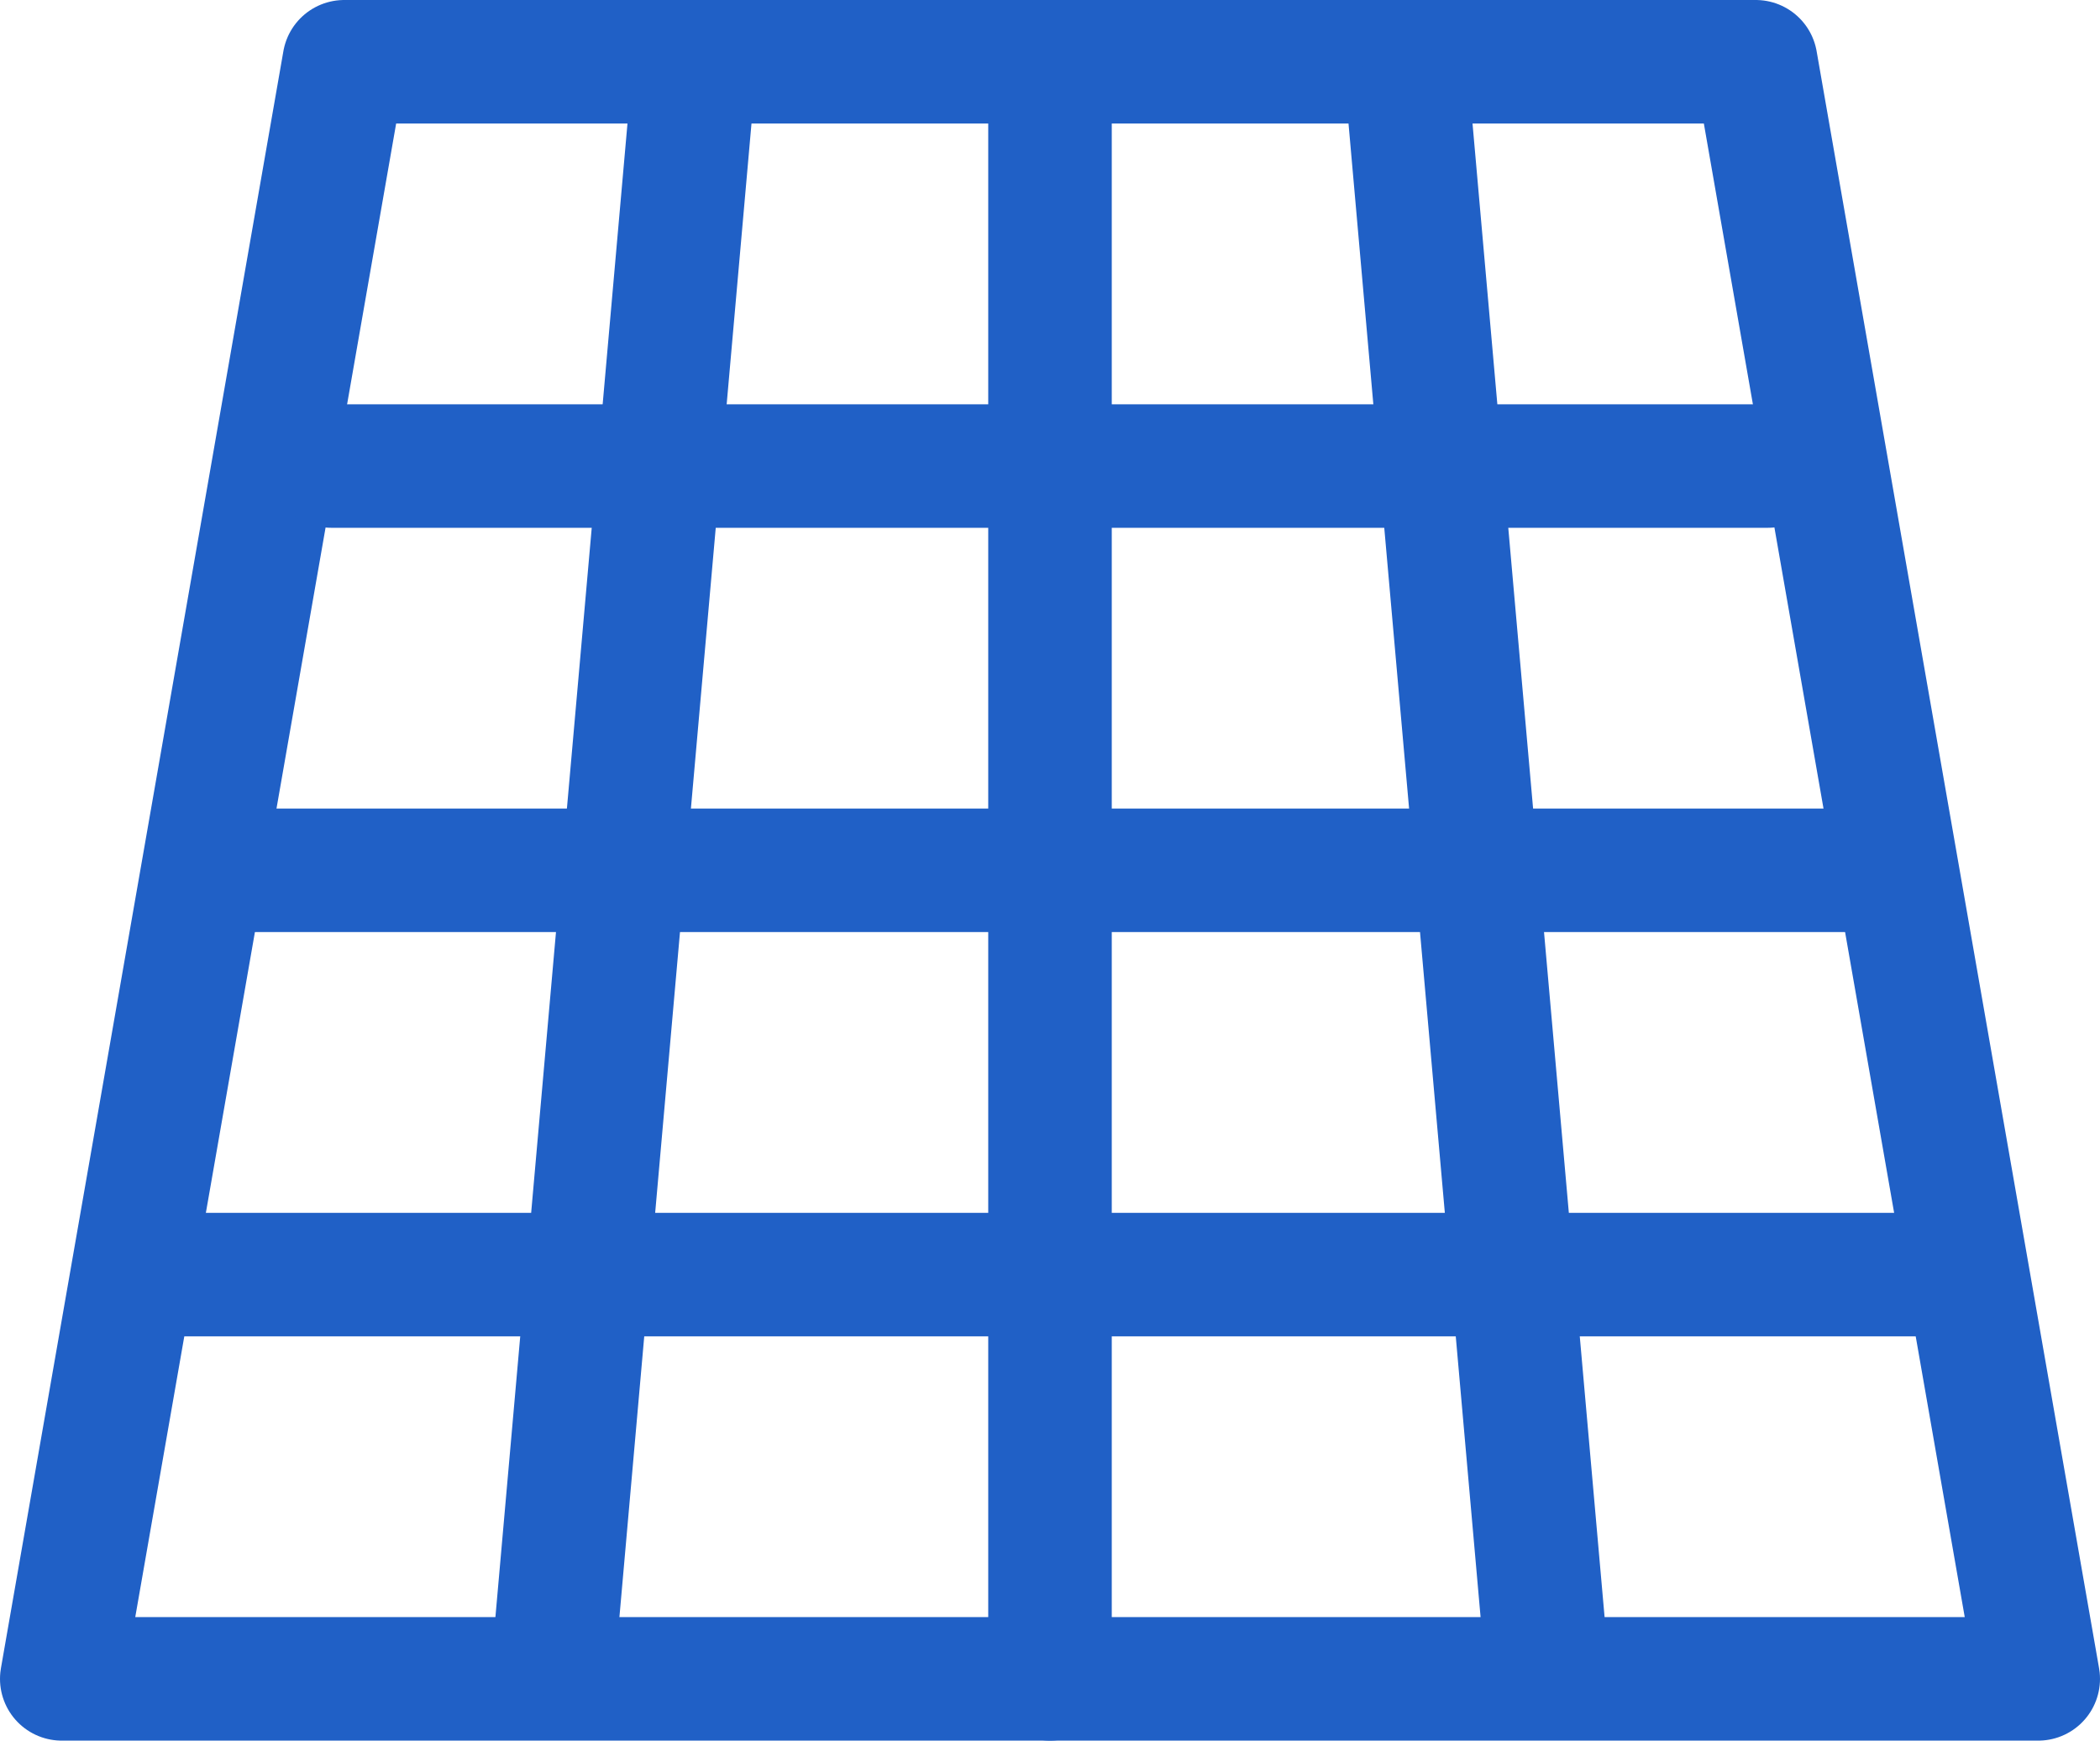
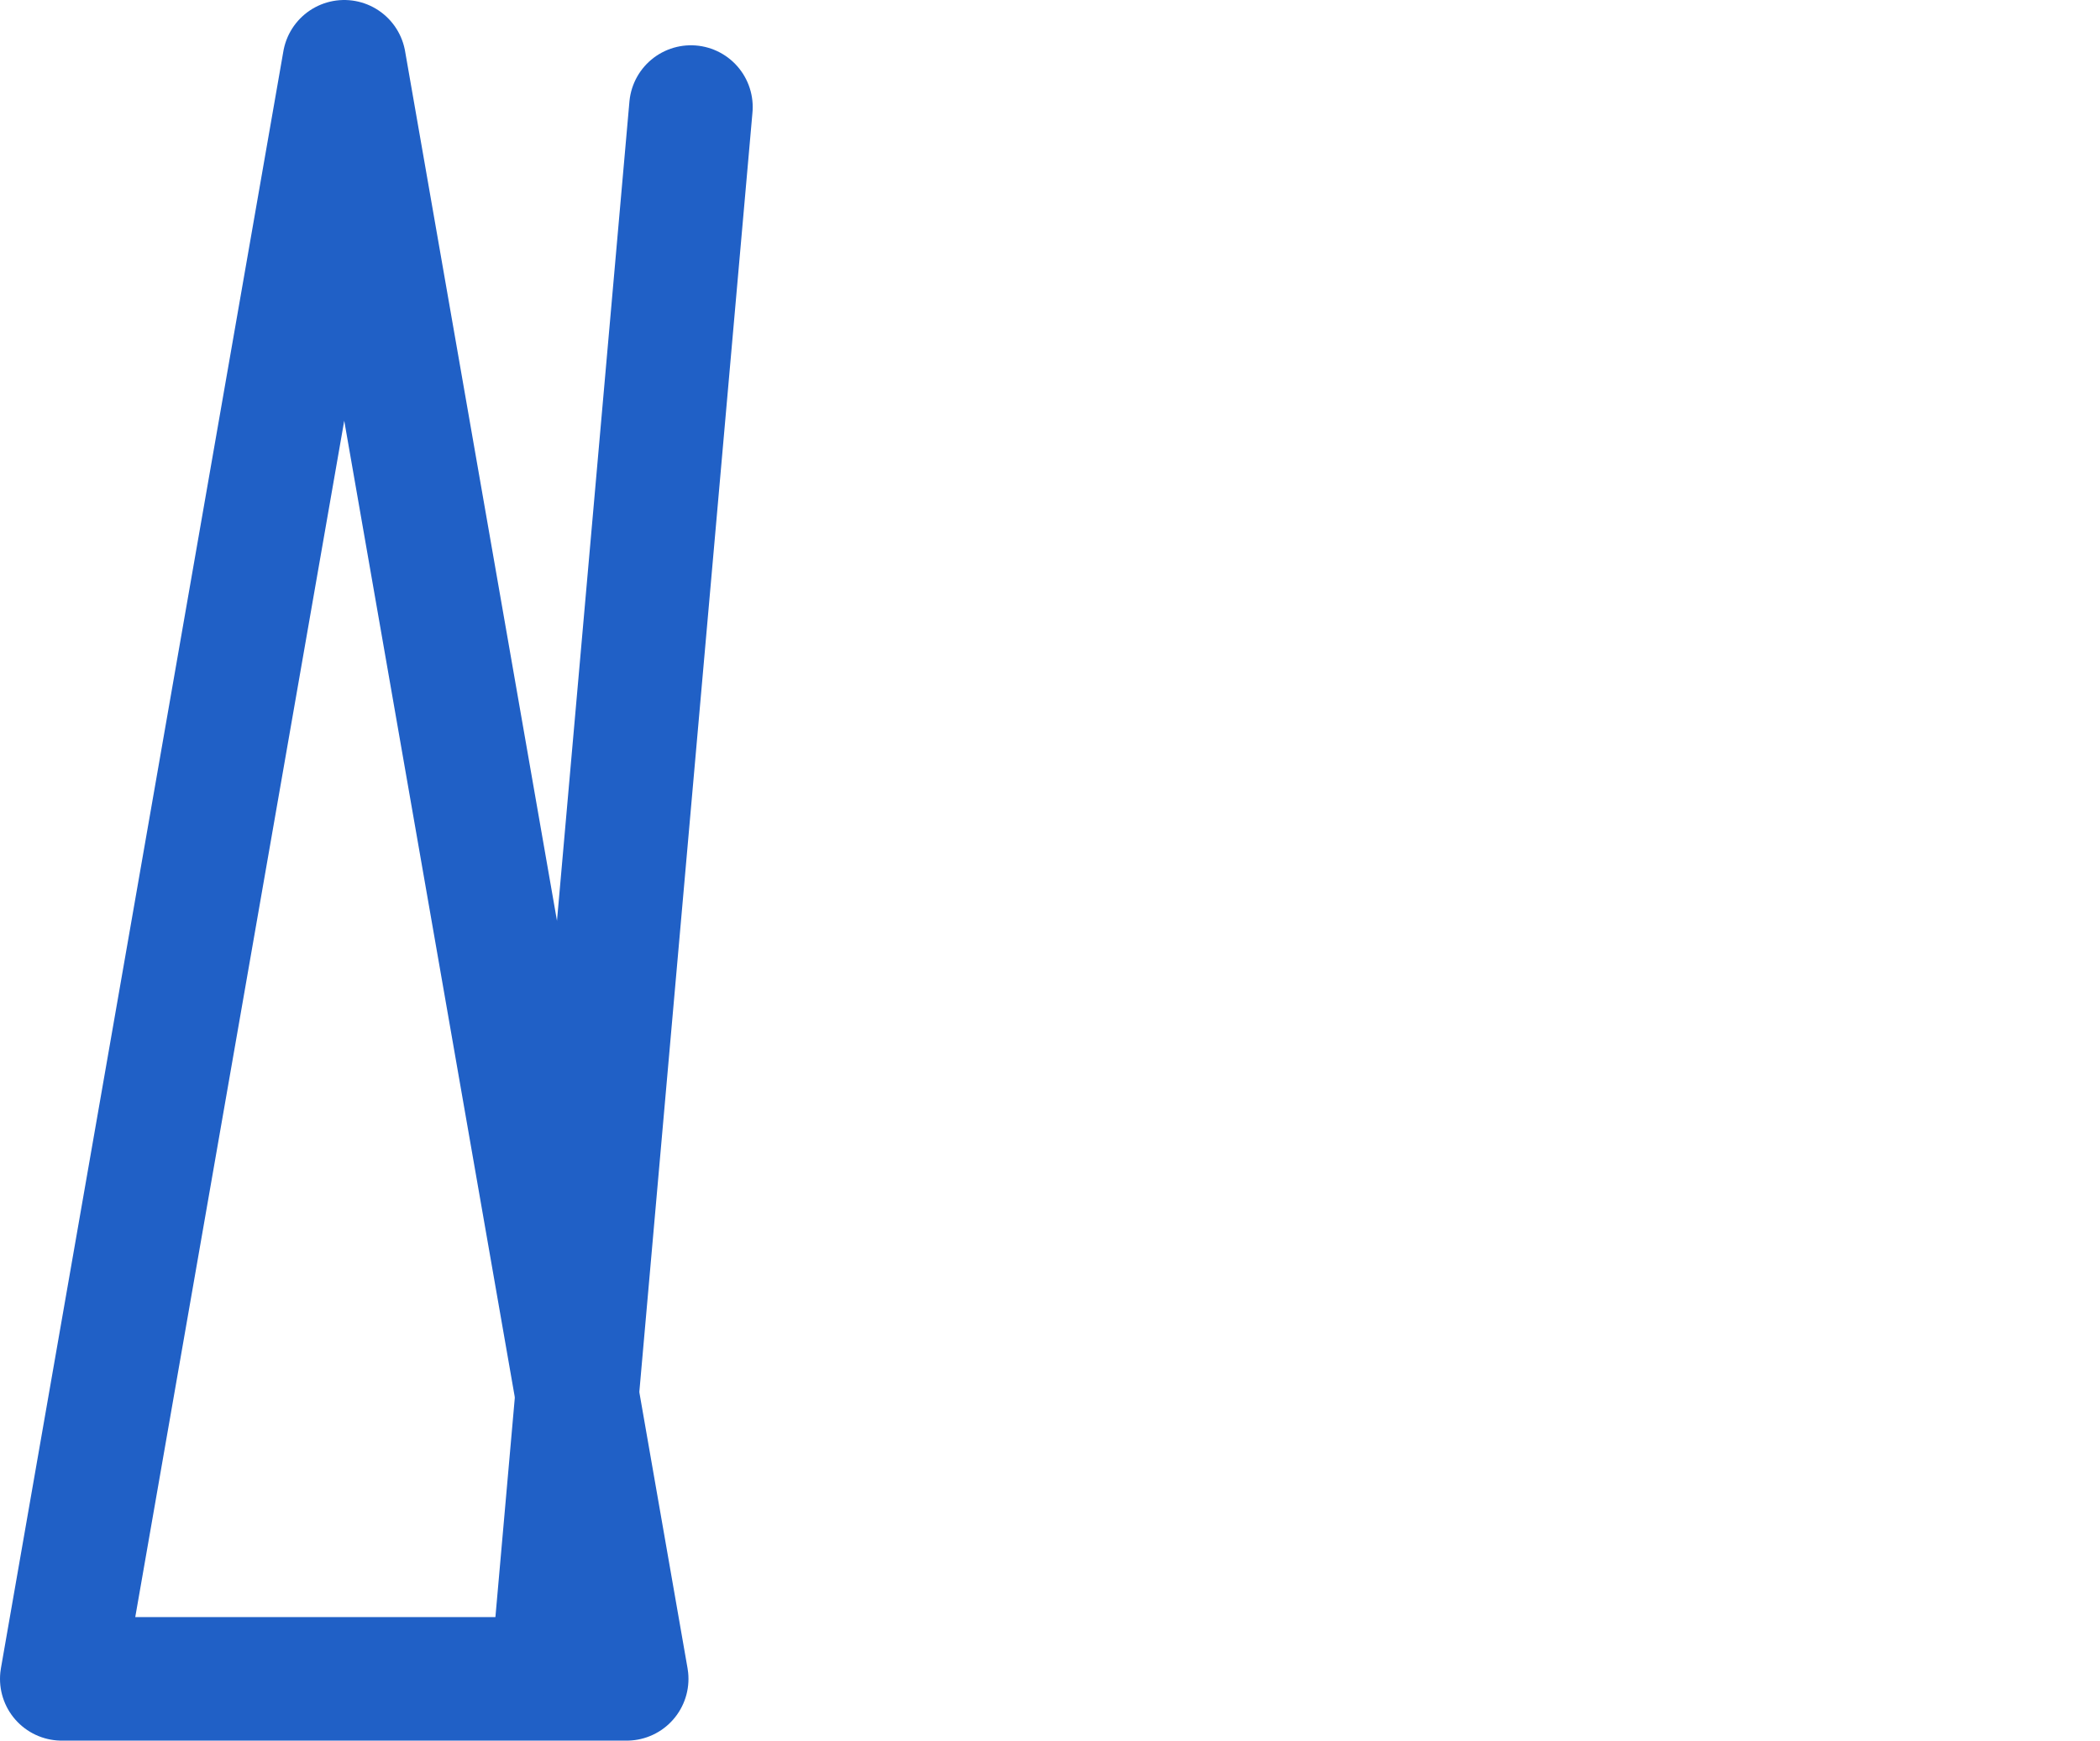
<svg xmlns="http://www.w3.org/2000/svg" id="Layer_1" width="25.5" height="21.14" viewBox="0 0 25.5 21.14">
  <defs>
    <style>.cls-1{fill:none;stroke:#2060c6;stroke-linecap:round;stroke-linejoin:round;stroke-width:1.5px;}</style>
  </defs>
-   <path class="cls-1" d="m.75,20.39L4.18.75h17.14l3.43,19.64H.75Z" />
-   <path class="cls-1" d="m1.84,15.48h21.82" />
-   <path class="cls-1" d="m2.93,10.57h19.64" />
-   <path class="cls-1" d="m4.02,5.66h17.45" />
-   <path class="cls-1" d="m12.75.75v19.64" />
+   <path class="cls-1" d="m.75,20.39L4.18.75l3.43,19.64H.75Z" />
  <path class="cls-1" d="m8.39,1.3l-1.64,18.55" />
-   <path class="cls-1" d="m17.11,1.3l1.64,18.55" />
</svg>